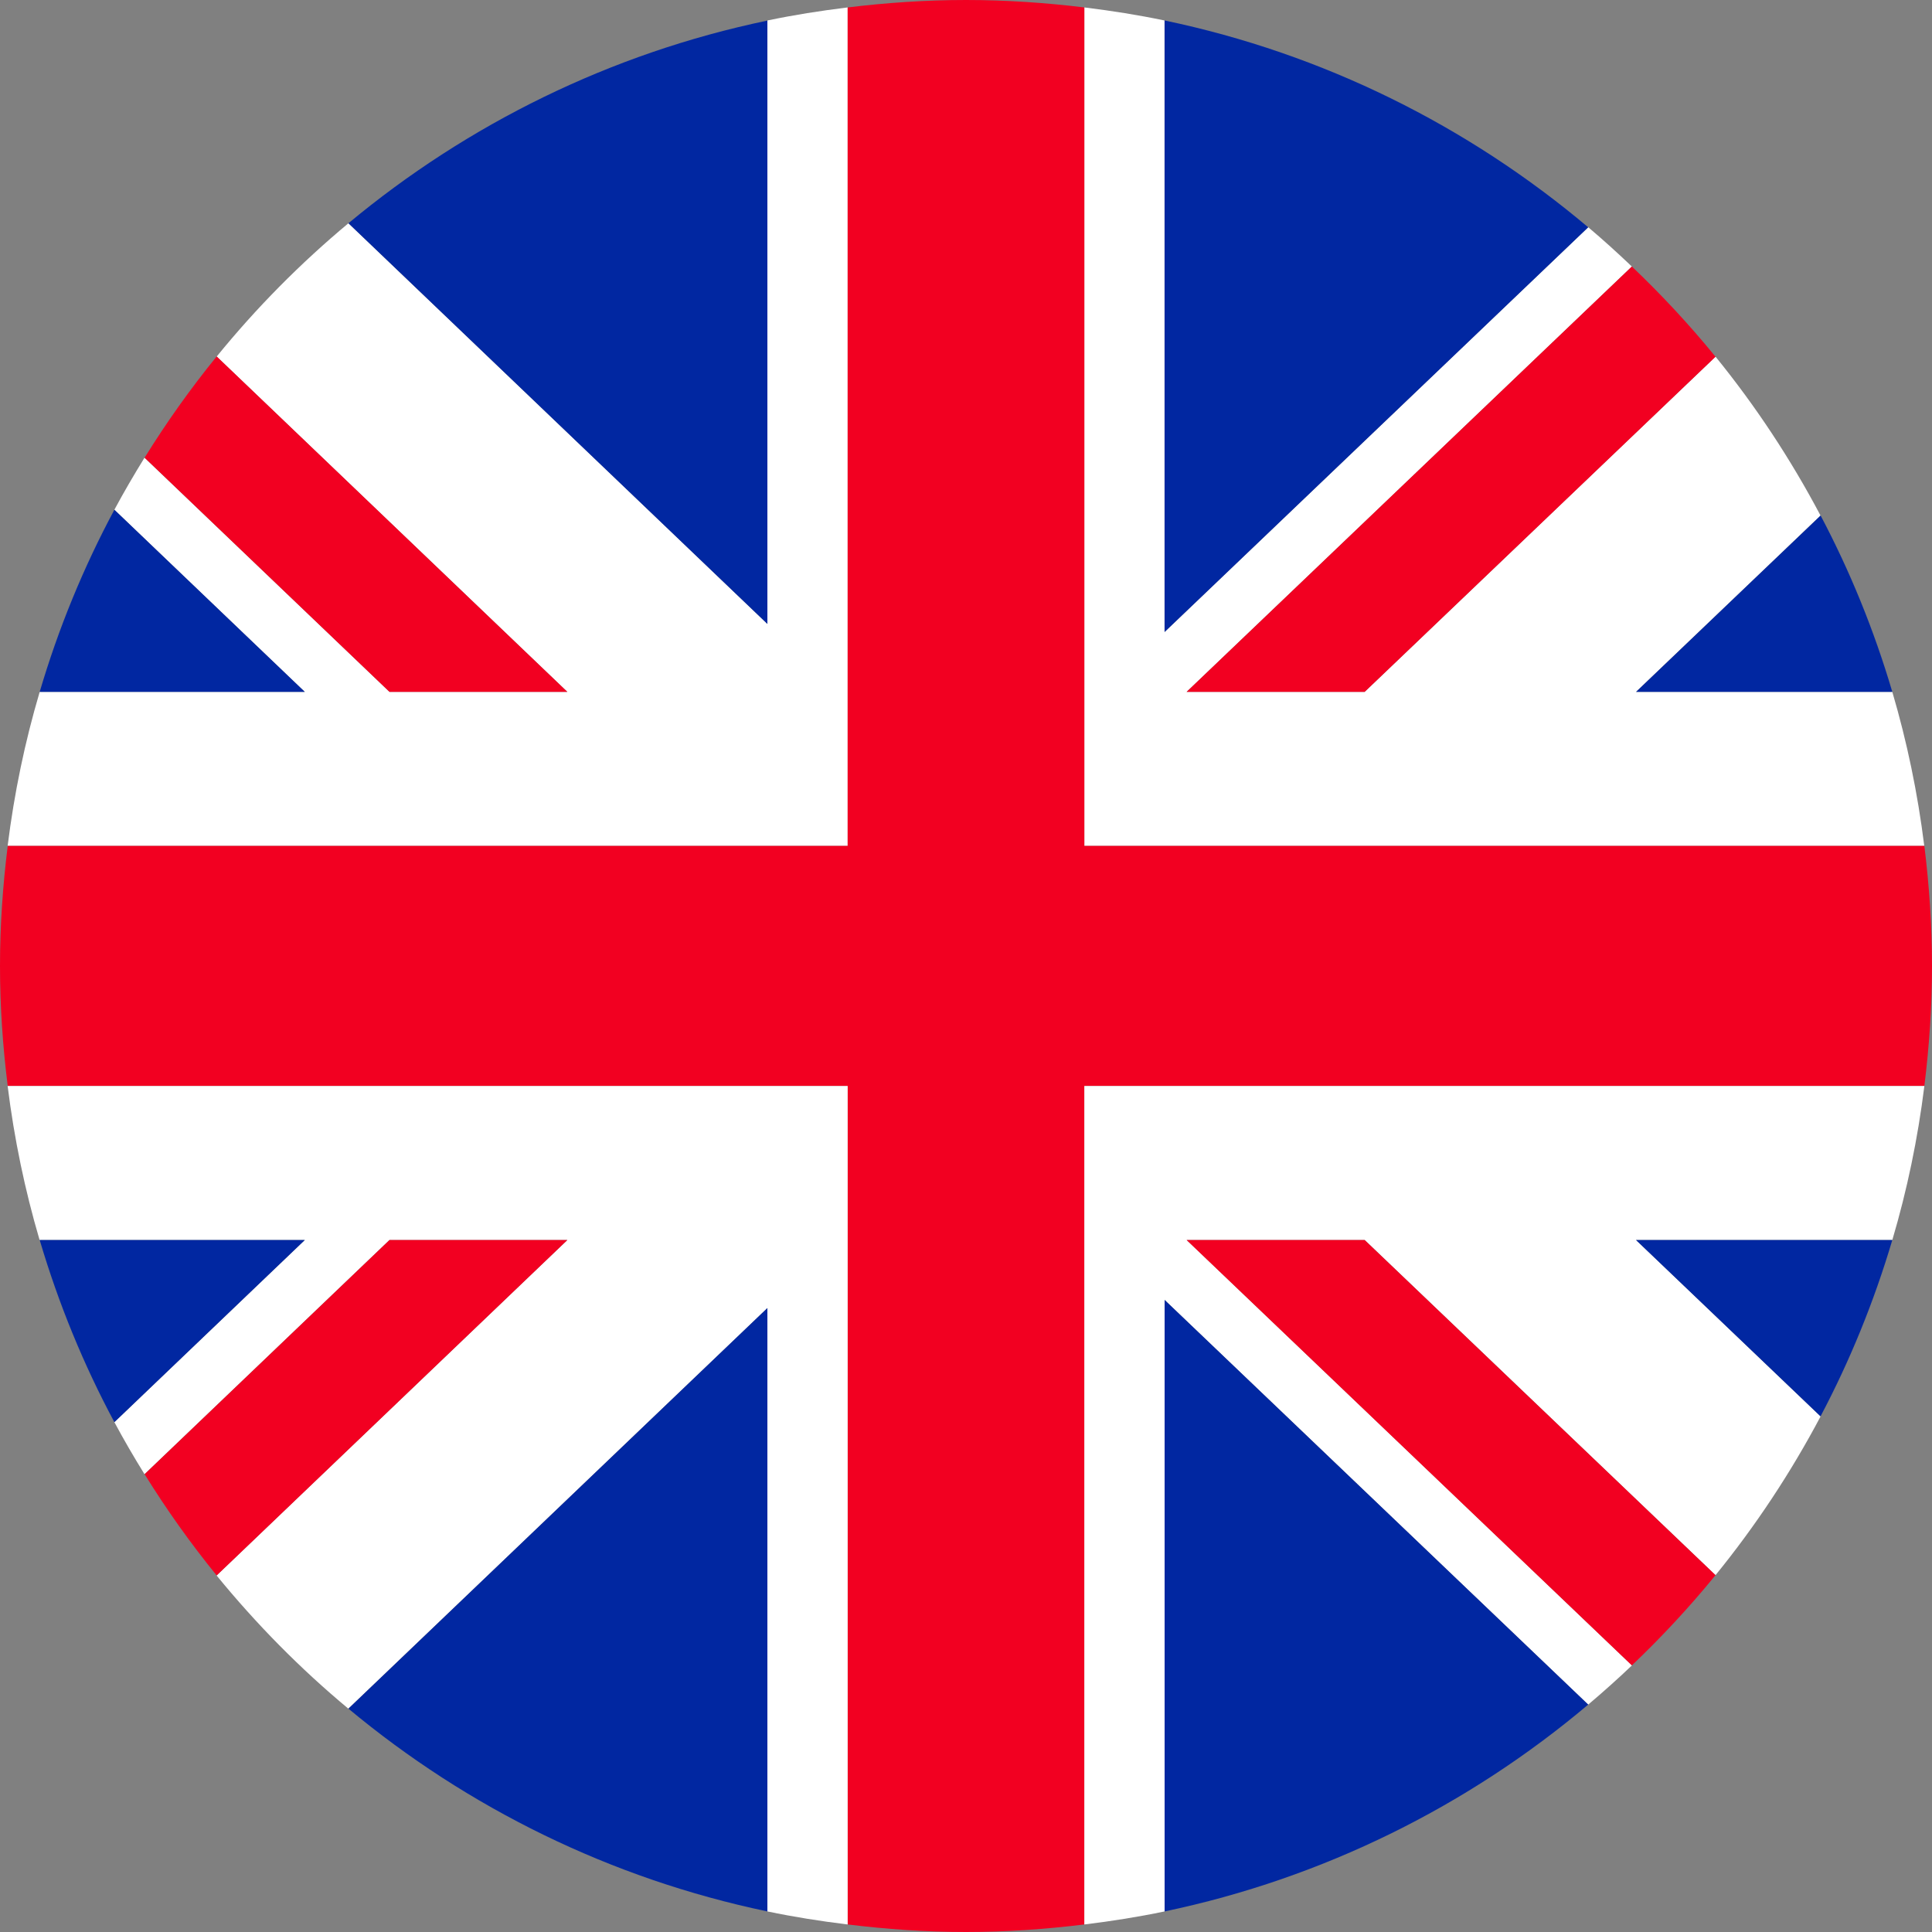
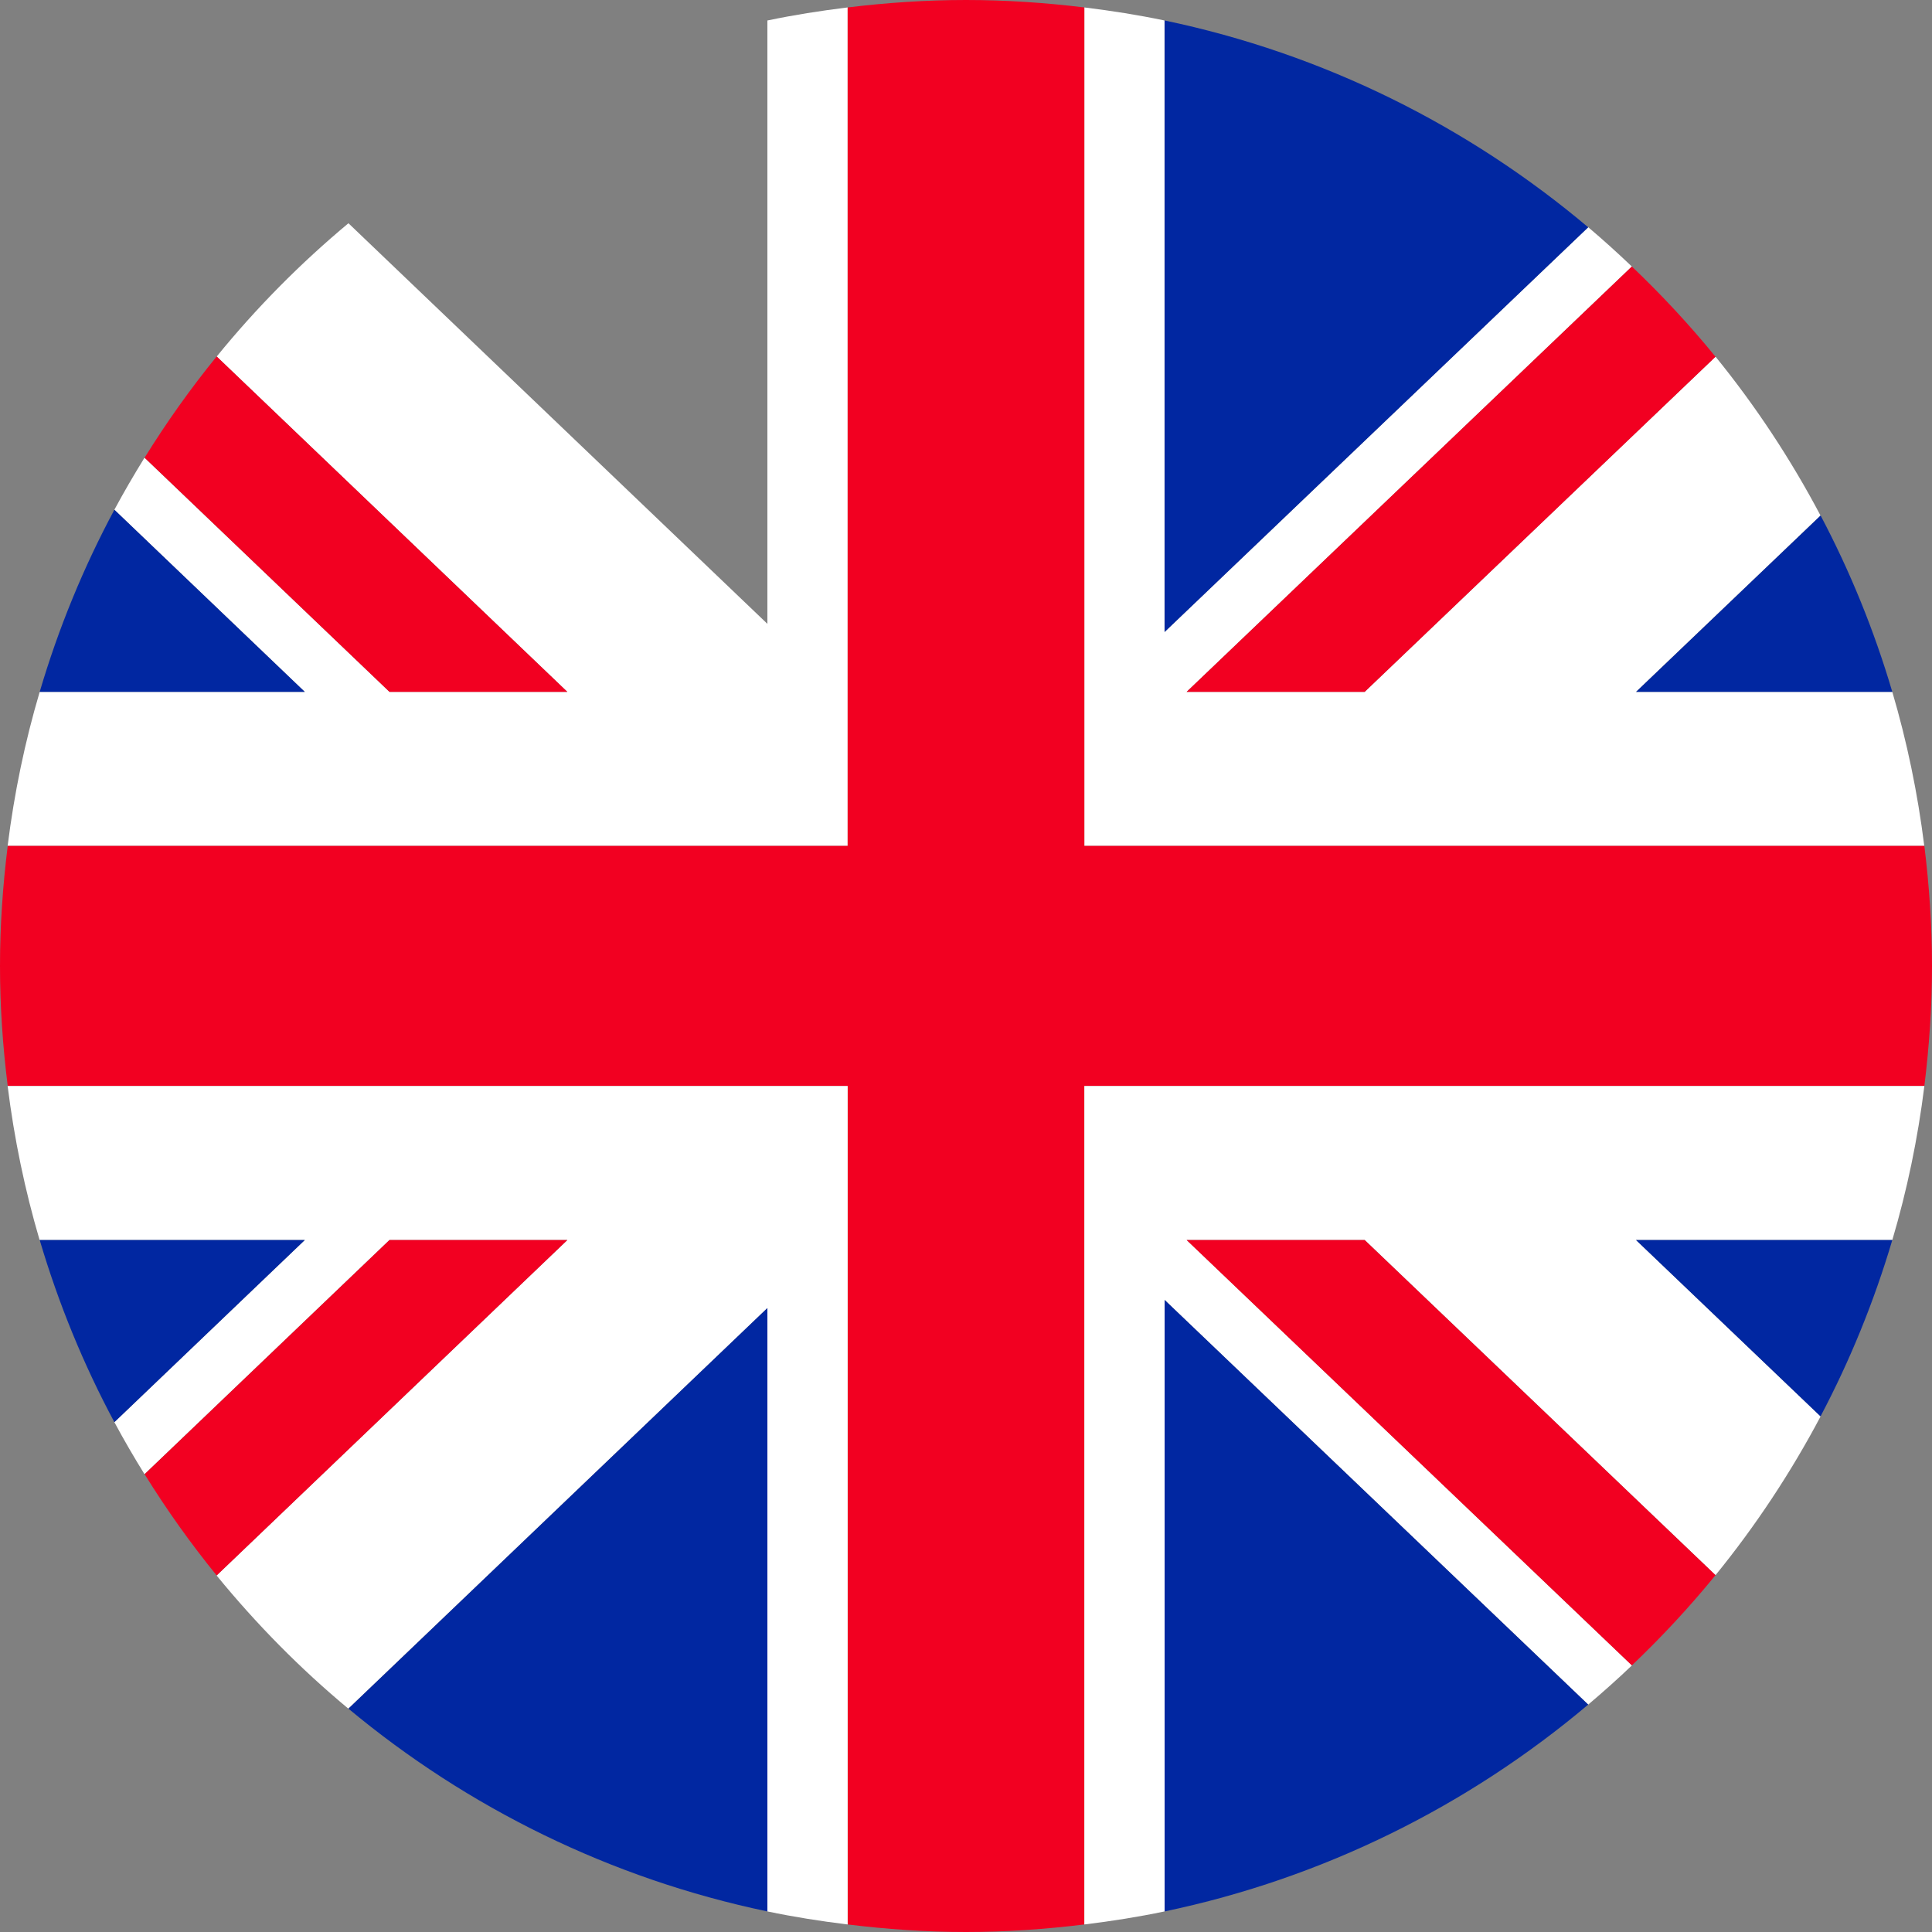
<svg xmlns="http://www.w3.org/2000/svg" width="20" height="20">
  <rect width="100%" height="100%" fill="#808080" stroke="none" />
  <path fill="white" transform="translate(0.079 0.077)" d="M8.696 0C8.415 0.034 8.138 0.078 7.865 0.135L7.865 6.381L7.865 6.381L7.865 6.381L3.528 2.234C3.03 2.649 2.573 3.111 2.164 3.614L5.794 7.085L5.794 7.085L5.794 7.085L3.953 7.085L1.417 4.661C1.308 4.838 1.203 5.017 1.105 5.2L3.076 7.085L3.076 7.085L3.076 7.085L0.332 7.085C0.179 7.601 0.068 8.134 0 8.68L8.696 8.68L8.696 0Z" fill-rule="evenodd" />
  <path fill="white" transform="translate(11.225 0.077)" d="M5.711 7.085L5.711 7.085L5.711 7.085L7.621 5.26C7.312 4.675 6.948 4.124 6.534 3.615L2.902 7.085L1.06 7.085L1.06 7.085L1.059 7.085L5.668 2.682C5.521 2.542 5.371 2.406 5.216 2.275L0.831 6.465L0.831 6.464L0.83 6.465L0.83 0.135C0.558 0.078 0.28 0.034 0 0L0 8.68L8.695 8.68C8.627 8.133 8.516 7.601 8.364 7.085L5.711 7.085Z" fill-rule="evenodd" />
  <path fill="#0127A1" transform="translate(0.411 5.277)" d="M2.744 1.885L0.773 0C0.454 0.595 0.194 1.226 0 1.885L2.744 1.885Z" fill-rule="evenodd" />
-   <path fill="#0127A1" transform="translate(3.607 0.213)" d="M4.337 6.245L4.337 0C2.711 0.339 1.231 1.074 0 2.098L4.337 6.246L4.337 6.245Z" fill-rule="evenodd" />
  <path fill="#0127A1" transform="translate(12.056 0.212)" d="M0 6.33L4.385 2.141C3.145 1.095 1.647 0.344 0 0L0 6.33Z" fill-rule="evenodd" />
  <path fill="#0127A1" transform="translate(16.937 5.337)" d="M0 1.825L2.652 1.825C2.464 1.188 2.215 0.577 1.91 0L0 1.825Z" fill-rule="evenodd" />
  <path fill="#F20021" transform="translate(-0 0)" d="M11.225 0.077C10.823 0.028 10.415 0 10 0C9.585 0 9.177 0.028 8.775 0.077L8.775 8.757L0.08 8.757C0.029 9.165 0 9.579 0 10C0 10.421 0.029 10.835 0.08 11.242L8.775 11.242L8.775 19.922C9.177 19.971 9.585 20 10 20C10.415 20 10.823 19.971 11.225 19.922L11.225 11.242L19.921 11.242C19.971 10.835 20 10.421 20 10C20 9.579 19.971 9.165 19.921 8.757L11.225 8.757L11.225 0.077Z" fill-rule="evenodd" />
-   <path fill="#F20021" transform="translate(1.497 3.69)" d="M4.376 3.472L4.376 3.472L0.746 0C0.475 0.333 0.226 0.683 0 1.048L2.535 3.472L4.376 3.472Z" fill-rule="evenodd" />
+   <path fill="#F20021" transform="translate(1.497 3.69)" d="M4.376 3.472L4.376 3.472L0.746 0C0.475 0.333 0.226 0.683 0 1.048L2.535 3.472Z" fill-rule="evenodd" />
  <path fill="#F20021" transform="translate(12.284 2.759)" d="M0.001 4.403L1.843 4.403L5.475 0.934C5.206 0.604 4.917 0.293 4.609 0L0 4.403L0.001 4.403Z" fill-rule="evenodd" />
  <path fill="white" transform="translate(0.079 11.242)" d="M0 0C0.068 0.547 0.179 1.079 0.331 1.595L3.076 1.595L3.075 1.595L3.076 1.595L1.105 3.48C1.203 3.663 1.308 3.843 1.417 4.019L3.952 1.595L5.794 1.595L5.793 1.595L5.794 1.595L2.163 5.067C2.573 5.569 3.029 6.032 3.527 6.446L7.865 2.299L7.865 2.3L7.865 2.3L7.865 8.545C8.138 8.602 8.415 8.646 8.696 8.68L8.696 0L0 0Z" fill-rule="evenodd" />
  <path fill="white" transform="translate(11.225 11.242)" d="M0 8.68C0.281 8.646 0.558 8.602 0.831 8.545L0.831 2.215L0.831 2.215L0.831 2.215L5.216 6.404C5.371 6.273 5.522 6.138 5.669 5.998L1.06 1.595L1.061 1.595L1.06 1.595L2.903 1.595L6.534 5.064C6.948 4.555 7.313 4.004 7.622 3.42L5.712 1.595L5.712 1.595L5.711 1.595L8.364 1.595C8.517 1.079 8.628 0.546 8.696 0L0 0L0 8.68Z" fill-rule="evenodd" />
  <path fill="#0127A1" transform="translate(0.411 12.837)" d="M2.744 0L0 0C0.195 0.659 0.454 1.29 0.773 1.885L2.744 0Z" fill-rule="evenodd" />
  <path fill="#0127A1" transform="translate(3.607 13.541)" d="M4.337 0L0 4.147C1.231 5.172 2.711 5.906 4.337 6.246L4.337 0.001L4.337 0Z" fill-rule="evenodd" />
  <path fill="#0127A1" transform="translate(12.056 13.457)" d="M0 0L0 6.33C1.647 5.985 3.145 5.235 4.385 4.189L0 0Z" fill-rule="evenodd" />
  <path fill="#0127A1" transform="translate(16.936 12.837)" d="M0 0L1.91 1.825C2.215 1.248 2.464 0.637 2.653 0L0 0Z" fill-rule="evenodd" />
  <path fill="#F20021" transform="translate(1.497 12.837)" d="M4.376 0L2.535 0L0 2.424C0.226 2.789 0.475 3.139 0.746 3.472L4.376 0Z" fill-rule="evenodd" />
  <path fill="#F20021" transform="translate(12.284 12.837)" d="M0.001 0L0 0L4.609 4.403C4.917 4.11 5.206 3.799 5.475 3.469L1.843 0L0.001 0Z" fill-rule="evenodd" />
</svg>